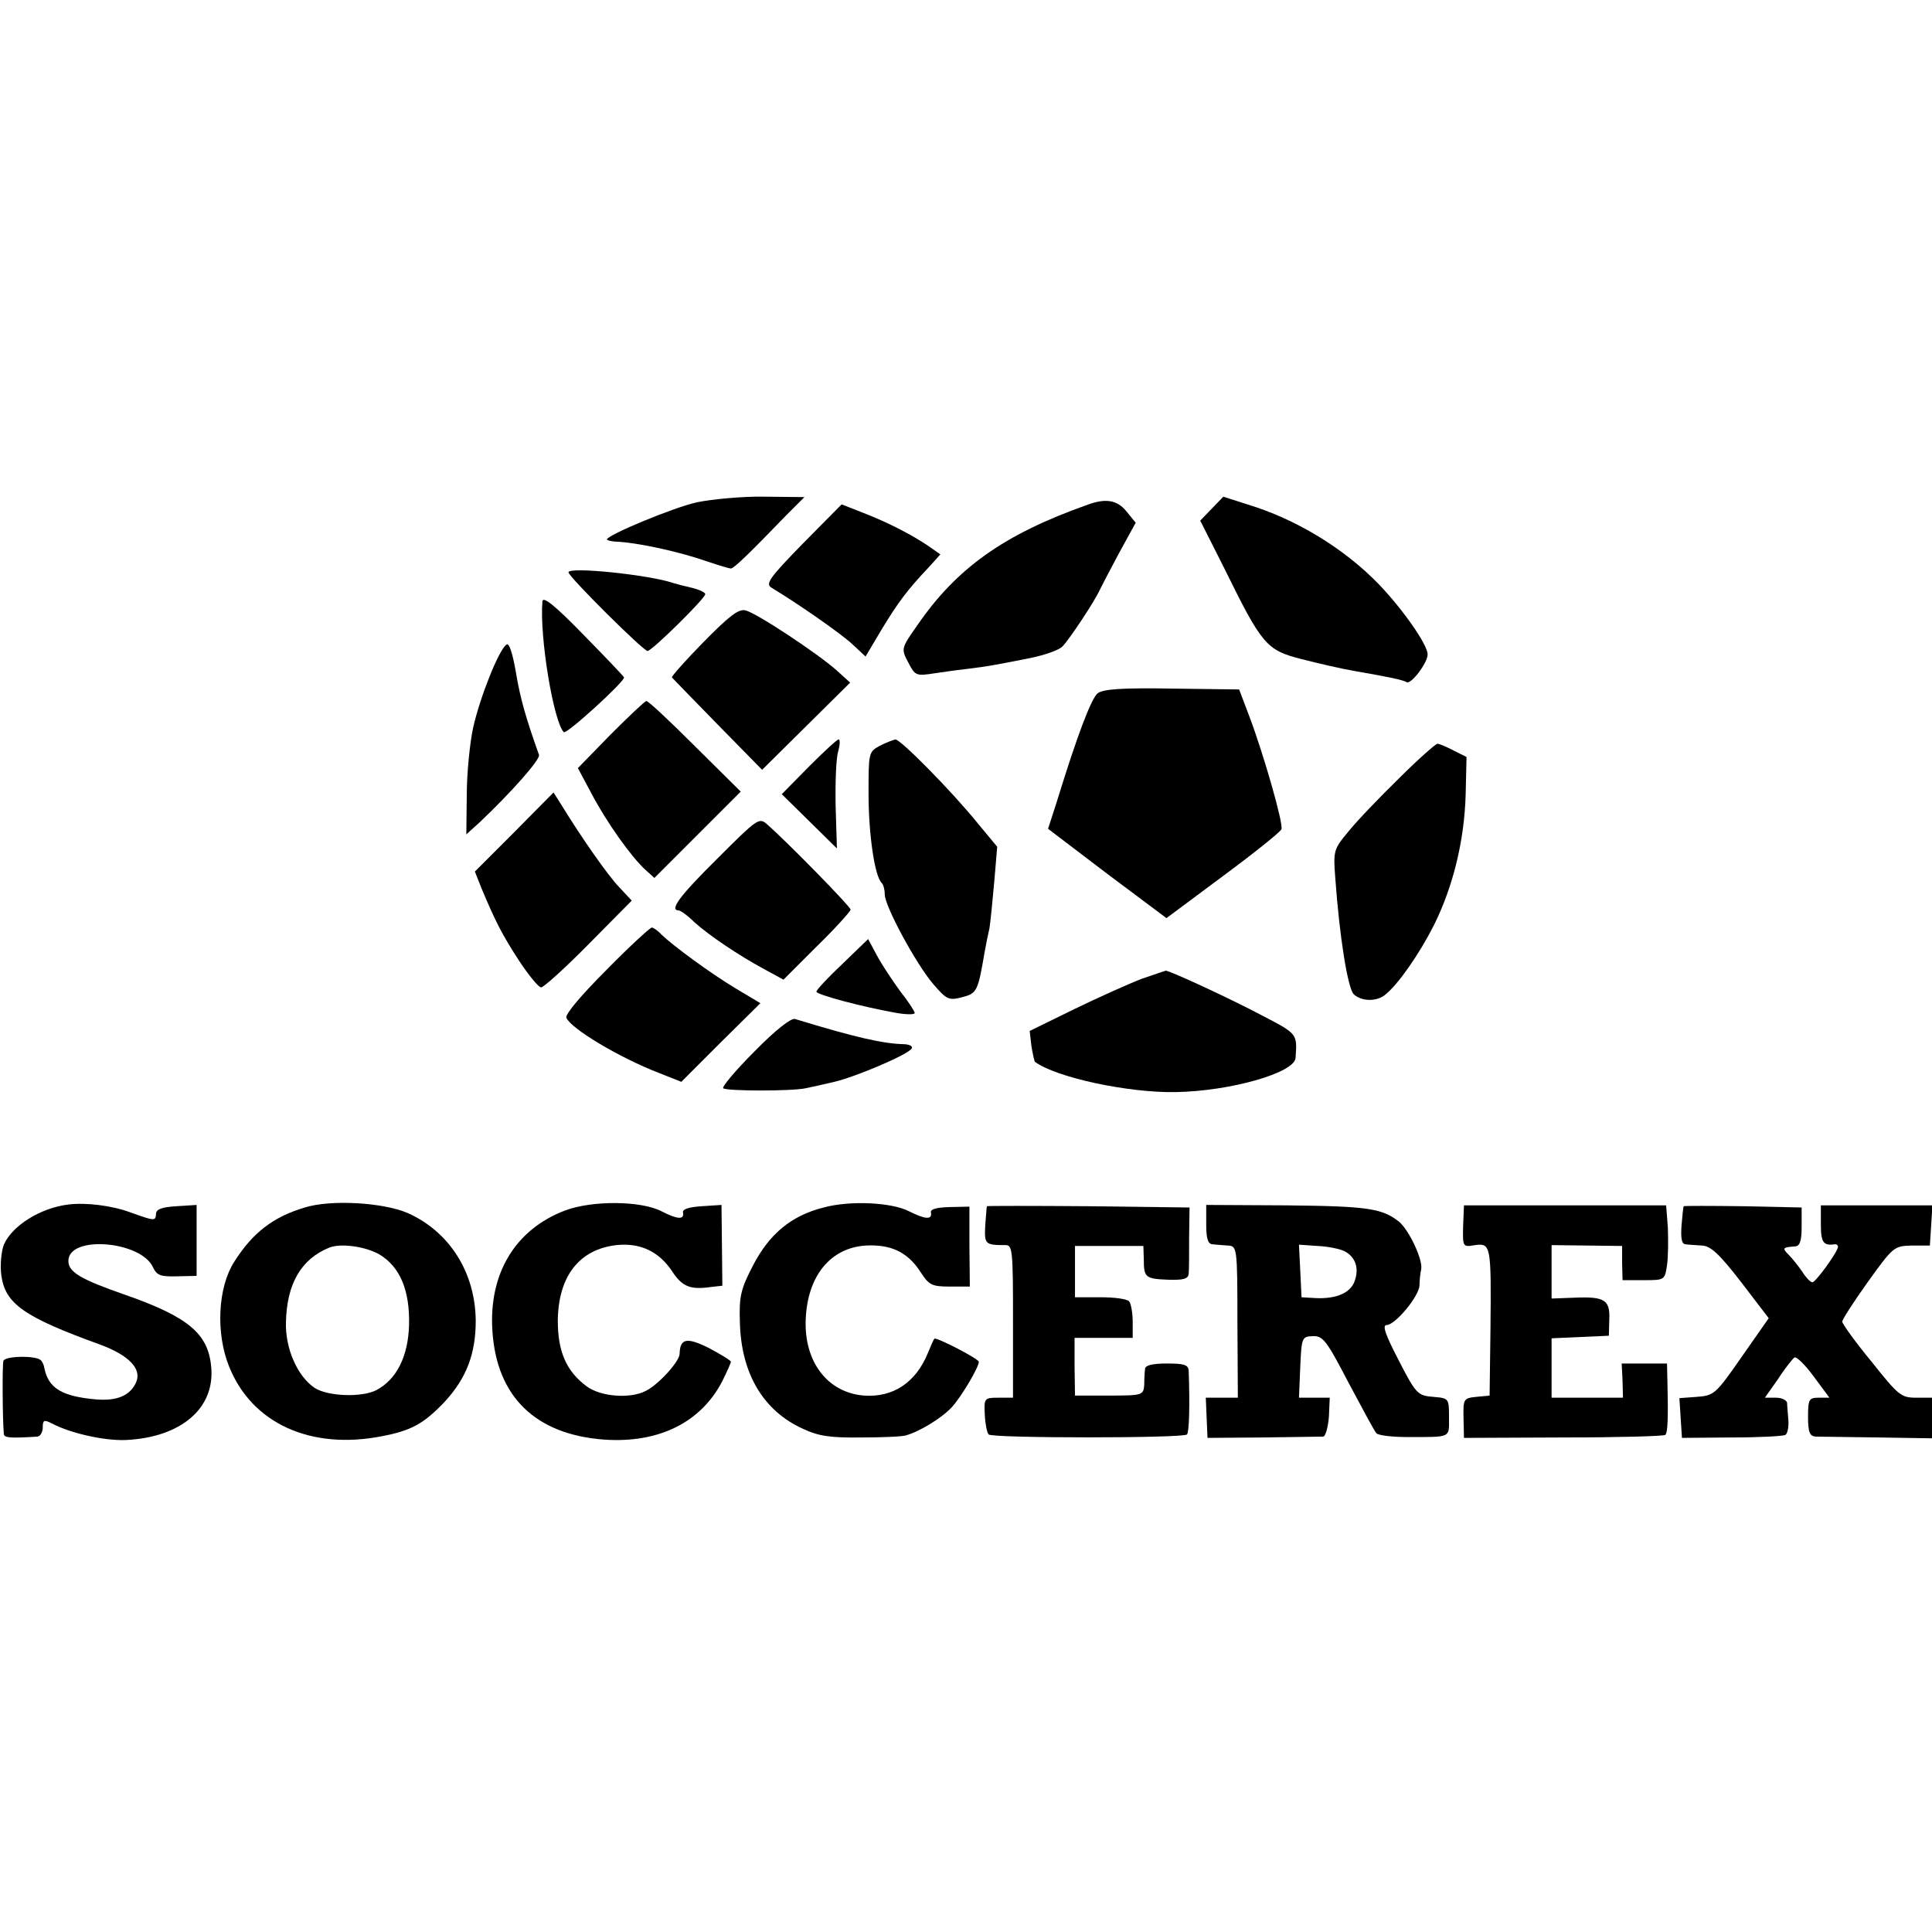
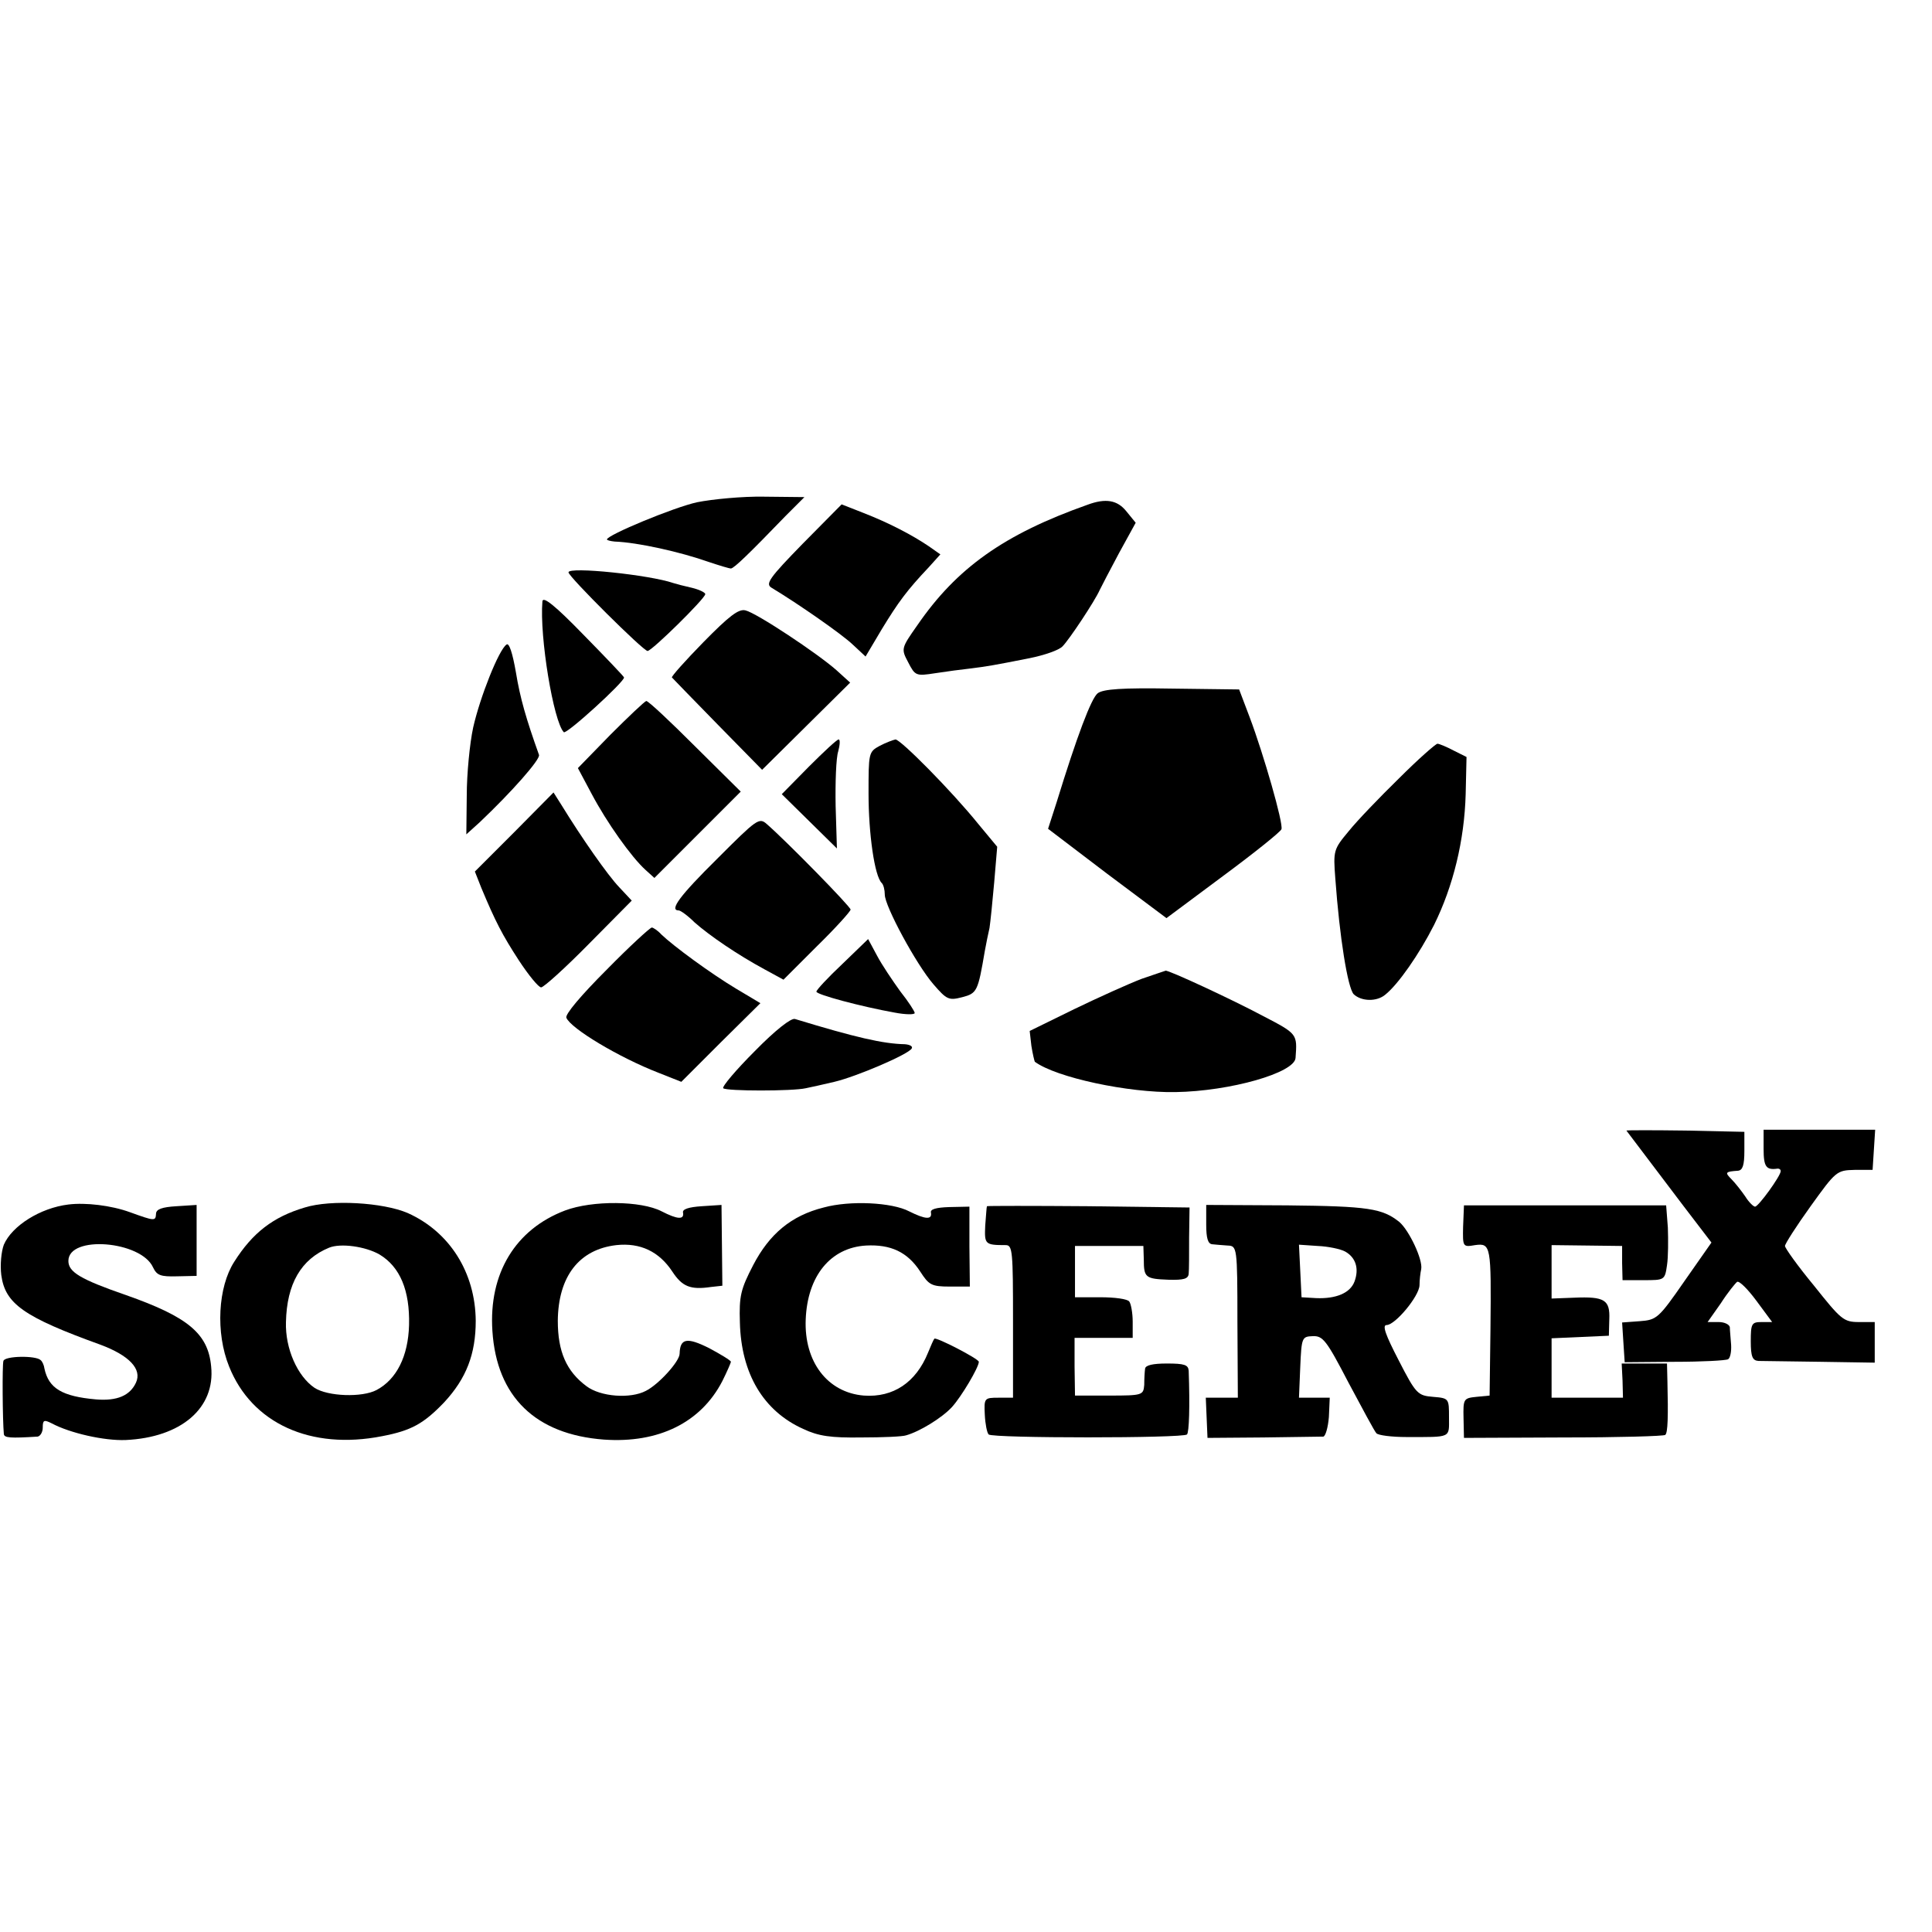
<svg xmlns="http://www.w3.org/2000/svg" version="1.0" width="452pt" height="452pt" viewBox="0 0 452 452" preserveAspectRatio="xMidYMid meet">
  <g transform="translate(0,452) scale(0.1,-0.1)" fill="#000000" stroke="none">
    <path d="M1631 3345 c-55 -12 -211 -77 -211 -87 0 -2 8 -4 18 -5 54 -2 153 -24 221 -48 24 -8 47 -15 51 -15 7 0 44 36 128 123 l44 44 -94 1 c-51 1 -122 -6 -157 -13z" />
-     <path d="M2835 3330 l-27 -28 56 -111 c89 -181 99 -192 181 -213 39 -10 95 -23 125 -28 81 -14 113 -21 121 -26 10 -6 49 45 49 65 0 23 -59 107 -116 166 -81 83 -193 151 -306 185 l-56 18 -27 -28z" />
    <path d="M2544 3339 c-195 -69 -306 -148 -398 -282 -38 -54 -38 -55 -21 -87 16 -31 18 -32 63 -25 26 4 63 9 82 11 40 5 52 7 138 24 35 7 70 19 78 28 15 15 75 105 87 132 4 8 24 47 45 86 l39 71 -22 27 c-21 26 -48 31 -91 15z" />
    <path d="M1878 3248 c-78 -80 -88 -94 -73 -103 63 -38 165 -109 190 -133 l30 -28 38 64 c39 64 59 91 110 145 l27 30 -27 19 c-40 27 -94 55 -153 78 l-51 20 -91 -92z" />
    <path d="M1330 3181 c0 -10 175 -184 185 -184 10 0 135 123 135 133 0 4 -15 11 -32 15 -18 4 -37 9 -43 11 -55 19 -245 39 -245 25z" />
    <path d="M1269 3113 c-7 -83 26 -281 50 -306 6 -6 141 117 141 128 0 2 -43 47 -95 100 -67 69 -95 91 -96 78z" />
    <path d="M1646 3018 c-43 -44 -76 -81 -74 -83 2 -2 50 -52 107 -110 l104 -106 103 102 103 102 -32 29 c-44 39 -187 134 -213 140 -16 4 -38 -13 -98 -74z" />
    <path d="M1185 3012 c-18 -12 -62 -123 -78 -194 -8 -37 -15 -109 -15 -159 l-1 -91 31 28 c75 71 143 148 139 158 -30 84 -44 132 -54 193 -8 46 -16 70 -22 65z" />
    <path d="M2568 2898 c-15 -12 -48 -99 -96 -255 l-20 -62 138 -105 139 -104 133 99 c73 54 134 103 136 109 5 13 -42 176 -74 261 l-25 66 -157 2 c-116 2 -161 -1 -174 -11z" />
    <path d="M1428 2801 l-76 -78 32 -60 c36 -68 93 -148 126 -178 l21 -19 101 101 101 101 -107 106 c-58 58 -109 106 -114 106 -4 -1 -41 -36 -84 -79z" />
    <path d="M1892 2726 l-63 -64 65 -64 64 -63 -3 99 c-1 55 1 113 6 128 4 15 5 28 1 28 -4 0 -35 -29 -70 -64z" />
    <path d="M2058 2775 c-26 -14 -26 -17 -26 -112 0 -93 14 -193 31 -209 4 -4 7 -16 7 -27 0 -27 74 -164 114 -210 31 -36 36 -38 67 -30 35 9 37 14 53 108 3 17 8 41 11 54 2 13 7 61 11 107 l7 83 -44 53 c-63 78 -182 198 -194 198 -5 -1 -22 -7 -37 -15z" />
    <path d="M3273 2699 c-45 -44 -98 -99 -118 -124 -35 -42 -36 -45 -31 -110 10 -138 29 -256 43 -271 18 -17 54 -18 74 -1 30 24 79 94 114 163 45 91 71 198 74 306 l2 87 -30 15 c-17 9 -34 16 -38 16 -4 0 -45 -36 -90 -81z" />
    <path d="M1203 2573 l-92 -92 15 -38 c33 -79 49 -110 88 -170 23 -35 46 -63 52 -63 6 0 57 46 112 102 l100 101 -29 31 c-27 28 -89 117 -135 192 l-19 30 -92 -93z" />
    <path d="M1678 2511 c-88 -87 -113 -121 -90 -121 4 0 21 -12 37 -28 35 -31 101 -76 164 -110 l44 -24 78 78 c44 43 79 82 79 86 0 7 -151 161 -196 200 -18 16 -23 12 -116 -81z" />
    <path d="M1419 2251 c-60 -60 -97 -104 -94 -112 10 -25 123 -93 216 -129 l53 -21 92 92 93 92 -57 34 c-60 36 -147 100 -175 127 -8 9 -19 16 -22 16 -4 0 -52 -44 -106 -99z" />
    <path d="M1971 2265 c-34 -32 -61 -61 -61 -65 0 -7 105 -35 183 -49 26 -5 47 -5 47 -1 0 4 -15 27 -34 51 -18 25 -43 62 -54 83 l-21 39 -60 -58z" />
    <path d="M2671 2230 c-29 -11 -100 -43 -158 -71 l-104 -51 4 -35 c3 -19 7 -35 8 -37 50 -37 219 -73 329 -71 128 2 279 45 281 80 4 56 5 56 -76 98 -73 39 -222 108 -228 106 -1 0 -26 -9 -56 -19z" />
    <path d="M1766 2061 c-44 -44 -77 -83 -74 -87 8 -7 162 -7 193 0 11 2 41 9 67 15 51 12 173 64 181 78 3 5 -4 9 -16 10 -51 1 -116 16 -257 59 -9 3 -46 -26 -94 -75z" />
    <path d="M160 1702 c-66 -8 -132 -50 -151 -94 -6 -16 -9 -47 -6 -71 9 -67 52 -98 232 -163 67 -25 98 -57 83 -89 -14 -30 -44 -43 -93 -39 -80 7 -111 26 -121 72 -1 8 -5 17 -9 20 -11 11 -84 10 -87 -2 -3 -9 -2 -139 1 -171 1 -9 15 -10 79 -6 6 1 12 10 12 21 0 18 3 19 21 10 43 -23 123 -41 173 -39 130 6 210 75 200 172 -7 77 -54 116 -199 167 -107 37 -135 54 -135 80 0 61 170 47 198 -15 9 -19 18 -22 56 -21 l46 1 0 83 0 83 -47 -3 c-34 -2 -48 -7 -48 -18 -1 -17 -3 -17 -61 4 -44 16 -104 23 -144 18z" />
    <path d="M713 1695 c-74 -22 -122 -59 -165 -127 -38 -59 -44 -166 -12 -245 53 -133 191 -196 358 -163 68 13 97 29 145 79 52 56 74 113 74 191 -1 113 -61 208 -159 252 -58 25 -180 32 -241 13z m175 -110 c48 -29 71 -84 69 -165 -2 -73 -29 -127 -76 -152 -34 -18 -114 -15 -145 5 -40 27 -69 92 -67 154 2 89 35 147 101 174 27 11 85 3 118 -16z" />
    <path d="M1322 1688 c-116 -44 -179 -147 -170 -282 10 -154 101 -242 261 -254 128 -9 227 40 277 137 11 22 20 43 20 45 0 3 -23 17 -51 32 -52 26 -68 23 -69 -13 0 -18 -49 -72 -79 -87 -36 -19 -106 -14 -139 11 -47 35 -67 81 -67 153 1 104 50 167 137 177 56 6 100 -15 131 -62 23 -35 42 -43 90 -36 l27 3 -1 95 -1 94 -46 -3 c-31 -2 -46 -7 -44 -15 3 -17 -13 -16 -50 3 -48 25 -162 26 -226 2z" />
    <path d="M1927 1695 c-76 -19 -127 -62 -165 -135 -29 -56 -33 -72 -31 -134 3 -120 55 -207 148 -249 36 -17 65 -21 136 -20 50 0 97 2 105 5 32 9 84 41 107 66 22 24 63 93 63 106 0 7 -101 59 -104 54 -2 -2 -8 -16 -15 -33 -28 -69 -81 -105 -150 -100 -85 7 -140 79 -136 178 4 102 58 168 141 173 58 3 97 -15 127 -61 20 -31 26 -35 69 -35 l47 0 -1 94 0 93 -47 -1 c-31 -1 -45 -5 -43 -13 3 -17 -13 -16 -51 3 -40 21 -138 26 -200 9z" />
    <path d="M2309 1698 c-1 -2 -2 -22 -4 -45 -2 -44 -1 -46 48 -46 16 0 17 -15 17 -178 l0 -179 -34 0 c-33 0 -34 -1 -32 -40 1 -21 5 -42 9 -46 9 -9 455 -9 464 0 5 5 7 65 4 149 -1 14 -10 17 -51 17 -33 0 -50 -4 -51 -12 -1 -7 -2 -24 -2 -38 -2 -24 -4 -25 -82 -25 l-80 0 -1 68 0 67 68 0 68 0 0 38 c0 20 -4 42 -8 47 -4 6 -34 10 -67 10 l-60 0 0 60 0 60 80 0 80 0 1 -32 c0 -42 4 -45 58 -47 35 -1 46 2 47 14 1 8 1 47 1 85 l1 70 -237 3 c-130 1 -236 1 -237 0z" />
    <path d="M2822 1655 c0 -32 4 -45 14 -46 8 -1 24 -2 36 -3 22 -1 23 -2 23 -178 l1 -178 -38 0 -37 0 2 -47 2 -47 130 1 c72 1 135 2 141 2 5 1 11 21 13 46 l2 45 -36 0 -36 0 3 72 c3 69 4 71 29 72 24 1 32 -9 84 -109 32 -60 61 -114 65 -118 4 -5 36 -9 71 -9 106 0 99 -3 99 46 0 44 0 45 -37 48 -36 3 -40 6 -81 86 -30 58 -39 82 -28 82 20 0 76 67 77 93 0 12 2 29 4 38 4 22 -28 90 -51 110 -40 32 -73 37 -262 39 l-190 1 0 -46z m325 -63 c25 -14 33 -40 22 -70 -10 -27 -43 -41 -90 -39 l-34 2 -3 62 -3 61 44 -3 c24 -1 53 -7 64 -13z" />
    <path d="M3423 1651 c-1 -48 -1 -49 28 -44 37 5 38 -1 36 -197 l-2 -155 -31 -3 c-30 -3 -31 -5 -30 -50 l1 -46 233 1 c128 0 235 3 238 6 6 5 7 43 5 125 l-1 42 -53 0 -53 0 2 -40 1 -40 -83 0 -84 0 0 70 0 69 67 3 67 3 1 38 c2 46 -11 54 -82 51 l-53 -2 0 62 0 63 83 -1 82 -1 0 -40 1 -40 49 0 c49 0 50 0 55 35 3 19 3 59 2 88 l-4 52 -237 0 -236 0 -2 -49z" />
-     <path d="M3939 1698 c-1 -2 -3 -22 -5 -45 -2 -29 0 -43 9 -44 6 -1 24 -2 39 -3 20 -1 40 -19 91 -85 l65 -85 -63 -90 c-61 -88 -65 -91 -105 -94 l-41 -3 3 -47 3 -46 117 1 c64 0 120 3 125 6 5 3 8 18 7 34 -1 15 -3 34 -3 41 -1 6 -12 12 -26 12 l-26 0 31 44 c16 25 34 47 38 50 5 3 25 -17 45 -44 l37 -50 -25 0 c-23 0 -25 -4 -25 -45 0 -36 4 -45 18 -46 9 0 74 -1 145 -2 l127 -2 0 48 0 47 -37 0 c-36 0 -42 6 -105 85 -38 46 -68 88 -68 93 0 5 27 47 60 93 59 82 61 84 103 85 l42 0 3 47 3 47 -130 0 -131 0 0 -45 c0 -42 6 -50 33 -46 4 0 7 -2 7 -6 0 -11 -52 -83 -60 -83 -4 0 -15 11 -23 24 -9 13 -23 31 -32 40 -16 16 -15 18 15 20 11 1 15 13 15 46 l0 45 -137 3 c-76 1 -138 1 -139 0z" />
+     <path d="M3939 1698 l65 -85 -63 -90 c-61 -88 -65 -91 -105 -94 l-41 -3 3 -47 3 -46 117 1 c64 0 120 3 125 6 5 3 8 18 7 34 -1 15 -3 34 -3 41 -1 6 -12 12 -26 12 l-26 0 31 44 c16 25 34 47 38 50 5 3 25 -17 45 -44 l37 -50 -25 0 c-23 0 -25 -4 -25 -45 0 -36 4 -45 18 -46 9 0 74 -1 145 -2 l127 -2 0 48 0 47 -37 0 c-36 0 -42 6 -105 85 -38 46 -68 88 -68 93 0 5 27 47 60 93 59 82 61 84 103 85 l42 0 3 47 3 47 -130 0 -131 0 0 -45 c0 -42 6 -50 33 -46 4 0 7 -2 7 -6 0 -11 -52 -83 -60 -83 -4 0 -15 11 -23 24 -9 13 -23 31 -32 40 -16 16 -15 18 15 20 11 1 15 13 15 46 l0 45 -137 3 c-76 1 -138 1 -139 0z" />
  </g>
</svg>